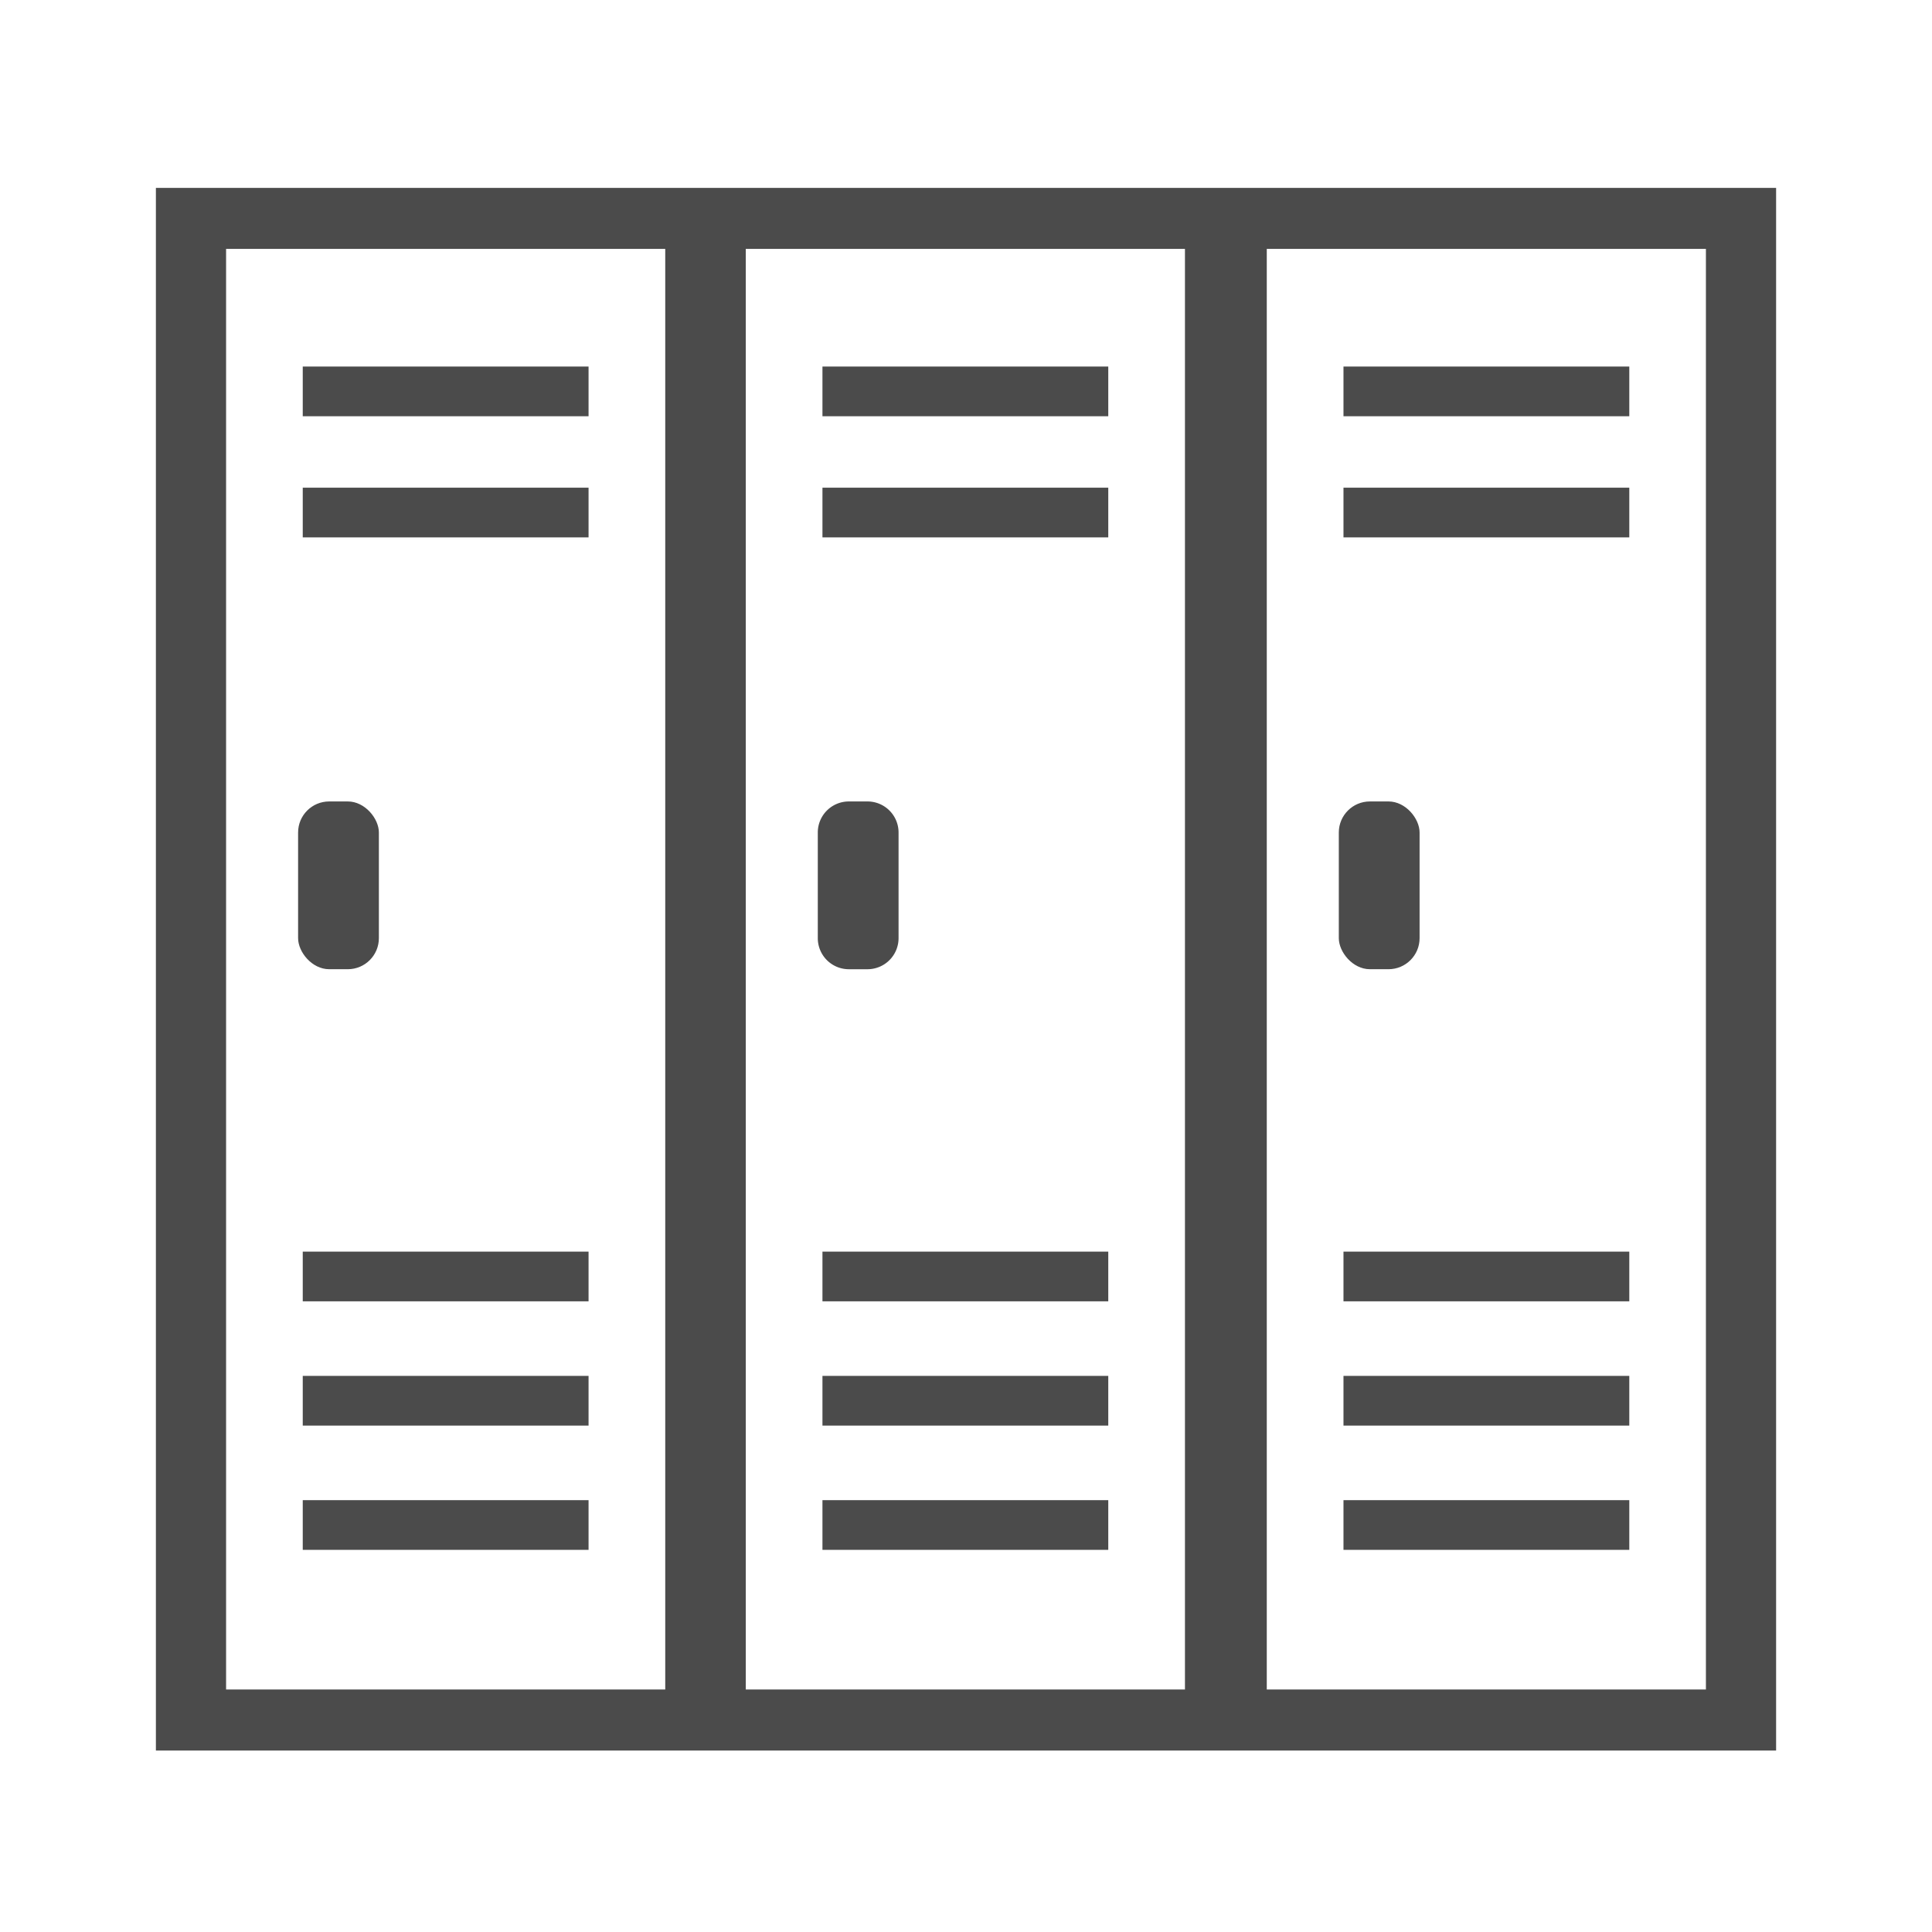
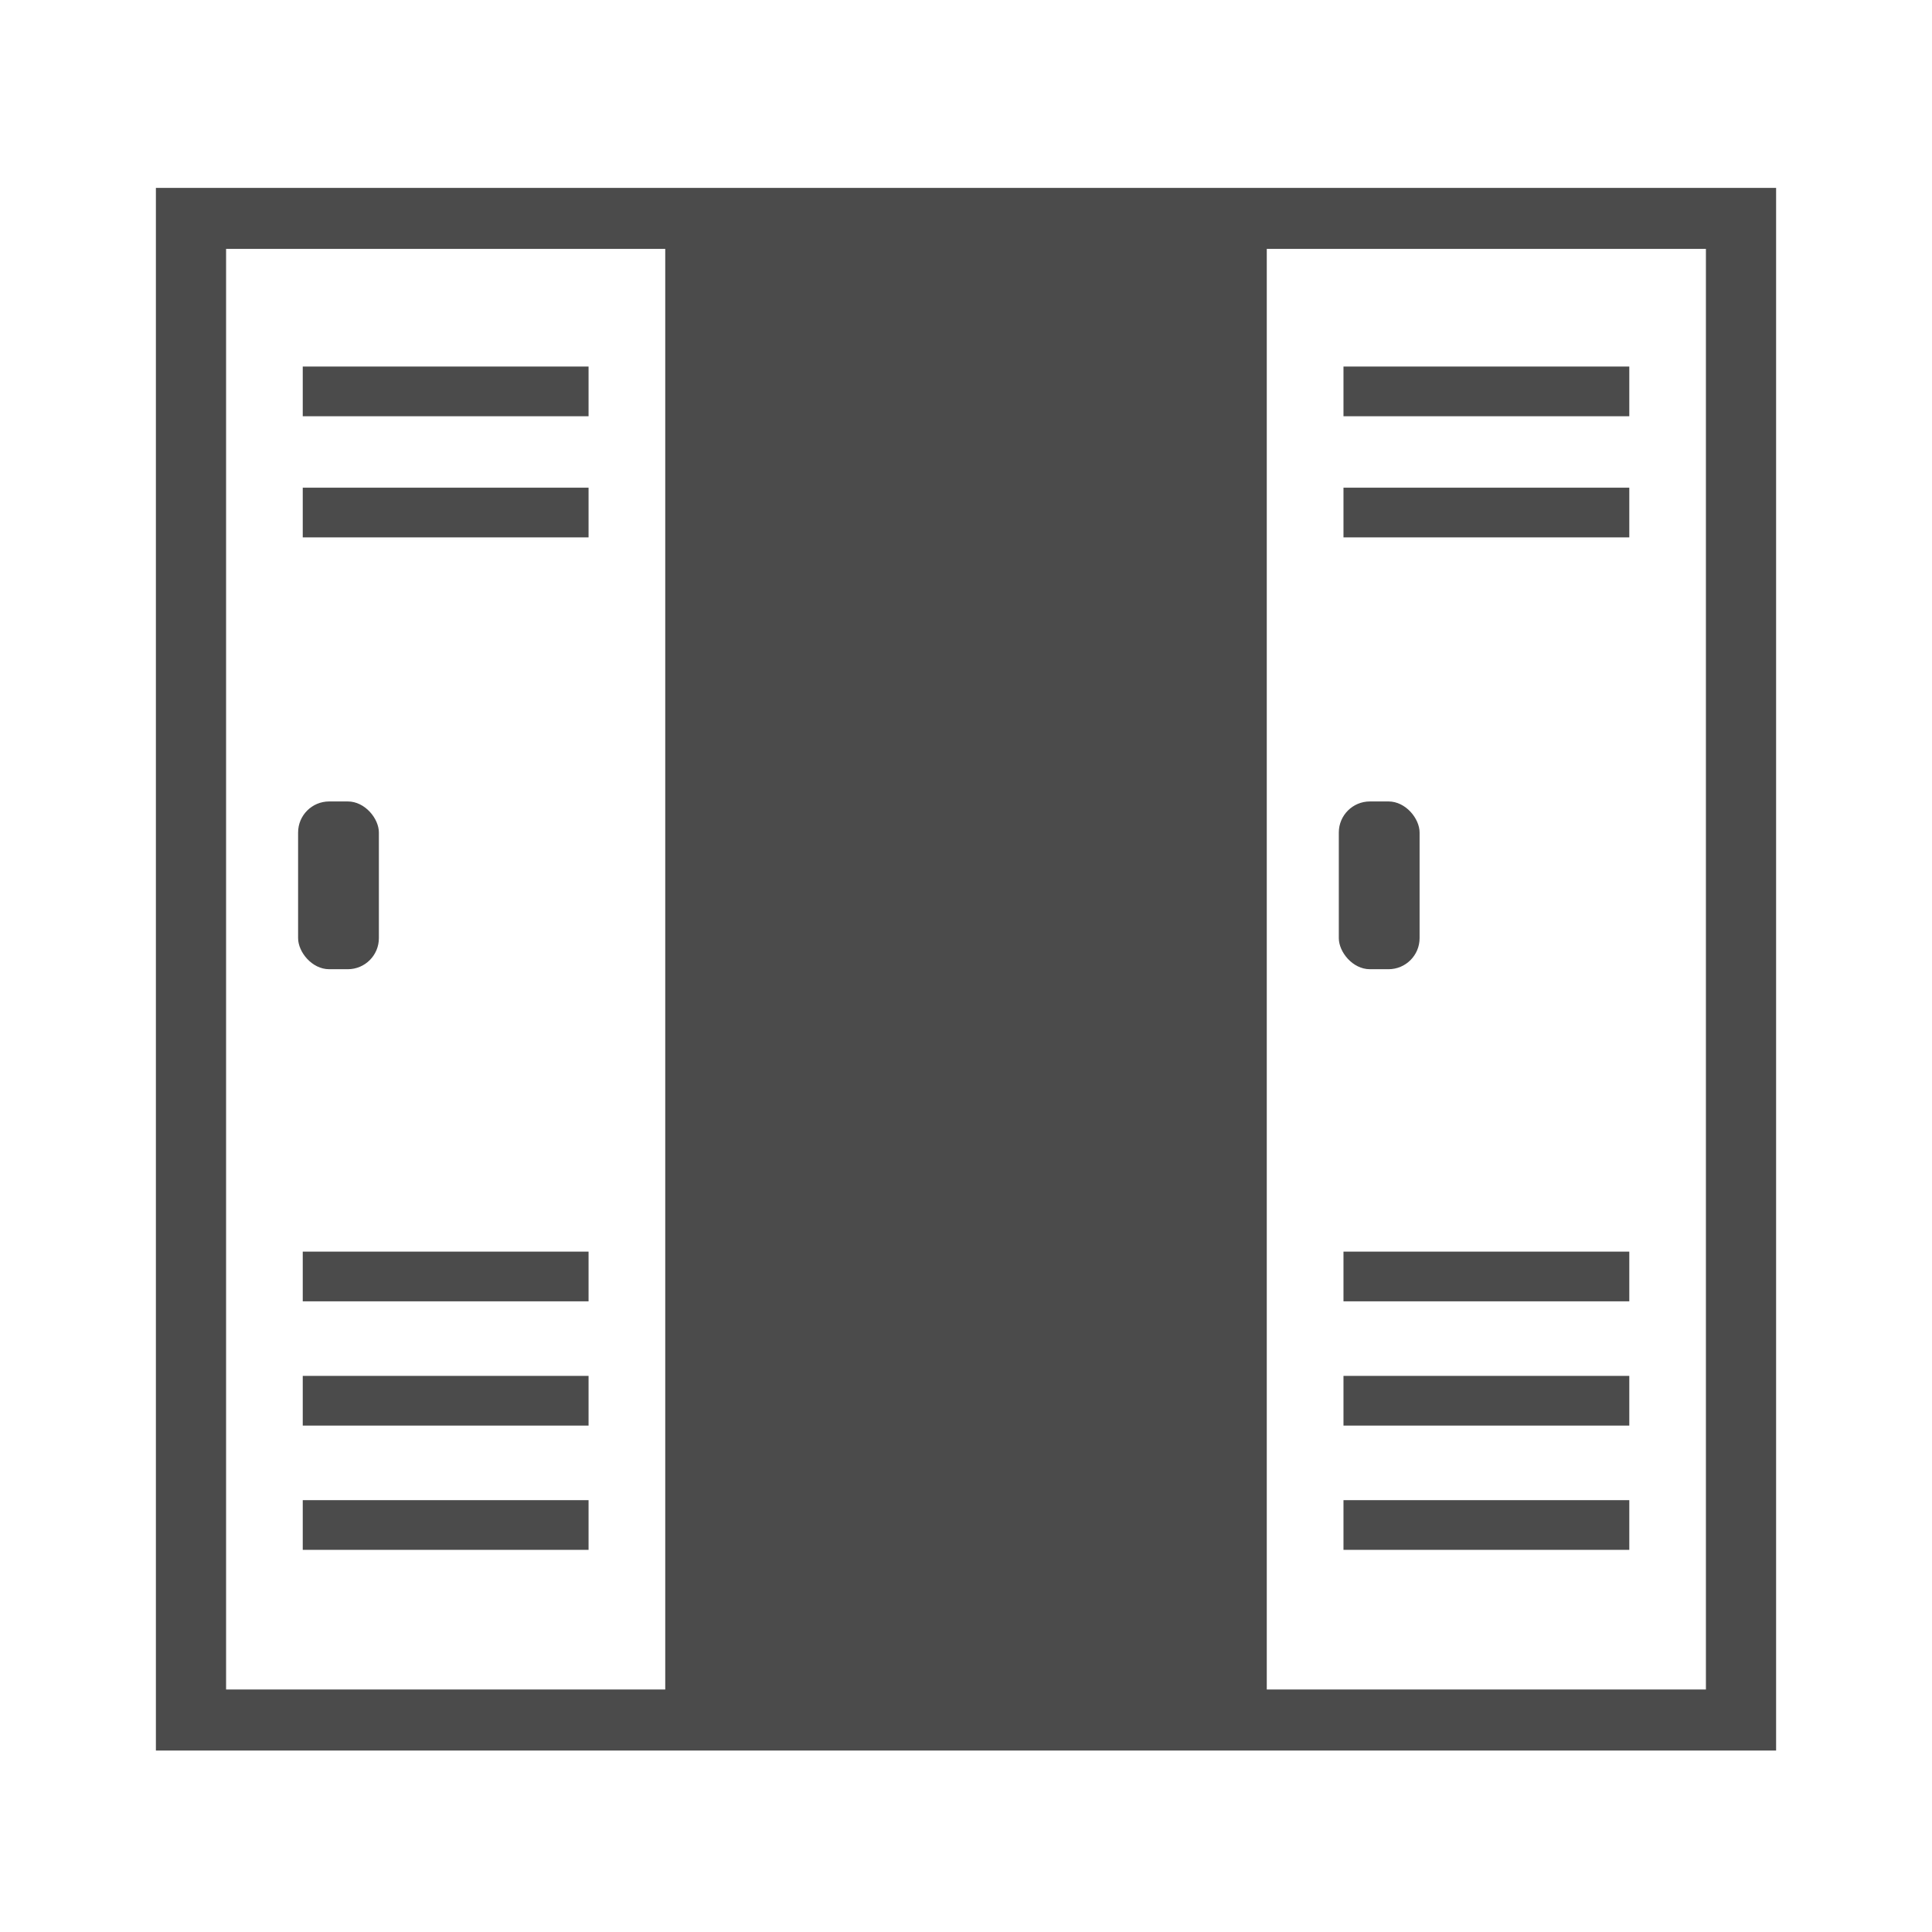
<svg xmlns="http://www.w3.org/2000/svg" width="94" height="94" viewBox="0 0 94 94">
  <rect x="14.73" y="60.897" width="13.906" height="2.418" fill="#4b4b4b" />
  <rect x="14.73" y="17.834" width="13.906" height="2.418" fill="#4b4b4b" />
  <rect x="14.73" y="23.728" width="13.906" height="2.418" fill="#4b4b4b" />
  <rect x="14.73" y="66.943" width="13.906" height="2.418" fill="#4b4b4b" />
  <rect x="14.73" y="72.989" width="13.906" height="2.418" fill="#4b4b4b" />
  <rect x="14.504" y="38.994" width="3.93" height="8.162" rx="1.511" fill="#4b4b4b" />
  <rect x="40.016" y="60.897" width="13.906" height="2.418" fill="#4b4b4b" />
  <rect x="40.016" y="17.834" width="13.906" height="2.418" fill="#4b4b4b" />
  <rect x="40.016" y="23.728" width="13.906" height="2.418" fill="#4b4b4b" />
  <rect x="40.016" y="66.943" width="13.906" height="2.418" fill="#4b4b4b" />
-   <rect x="40.016" y="72.989" width="13.906" height="2.418" fill="#4b4b4b" />
  <path d="M41.3,38.994h.907a1.512,1.512,0,0,1,1.512,1.512v5.139a1.512,1.512,0,0,1-1.512,1.512H41.3a1.511,1.511,0,0,1-1.511-1.511V40.506A1.511,1.511,0,0,1,41.3,38.994Z" fill="#4b4b4b" />
-   <path d="M7.585,9.142V85.171h78.83V9.142ZM32.367,82.2H11V12.109H32.367Zm25.286,0H36.285V12.109H57.653ZM83,82.2H61.634V12.109H83Z" fill="#4b4b4b" />
+   <path d="M7.585,9.142V85.171h78.83V9.142ZM32.367,82.2H11V12.109H32.367m25.286,0H36.285V12.109H57.653ZM83,82.2H61.634V12.109H83Z" fill="#4b4b4b" />
  <rect x="65.366" y="60.897" width="13.906" height="2.418" fill="#4b4b4b" />
  <rect x="65.366" y="17.834" width="13.906" height="2.418" fill="#4b4b4b" />
  <rect x="65.366" y="23.728" width="13.906" height="2.418" fill="#4b4b4b" />
  <rect x="65.366" y="66.943" width="13.906" height="2.418" fill="#4b4b4b" />
  <rect x="65.366" y="72.989" width="13.906" height="2.418" fill="#4b4b4b" />
  <rect x="65.139" y="38.994" width="3.93" height="8.162" rx="1.511" fill="#4b4b4b" />
  <rect width="94" height="94" fill="none" />
</svg>